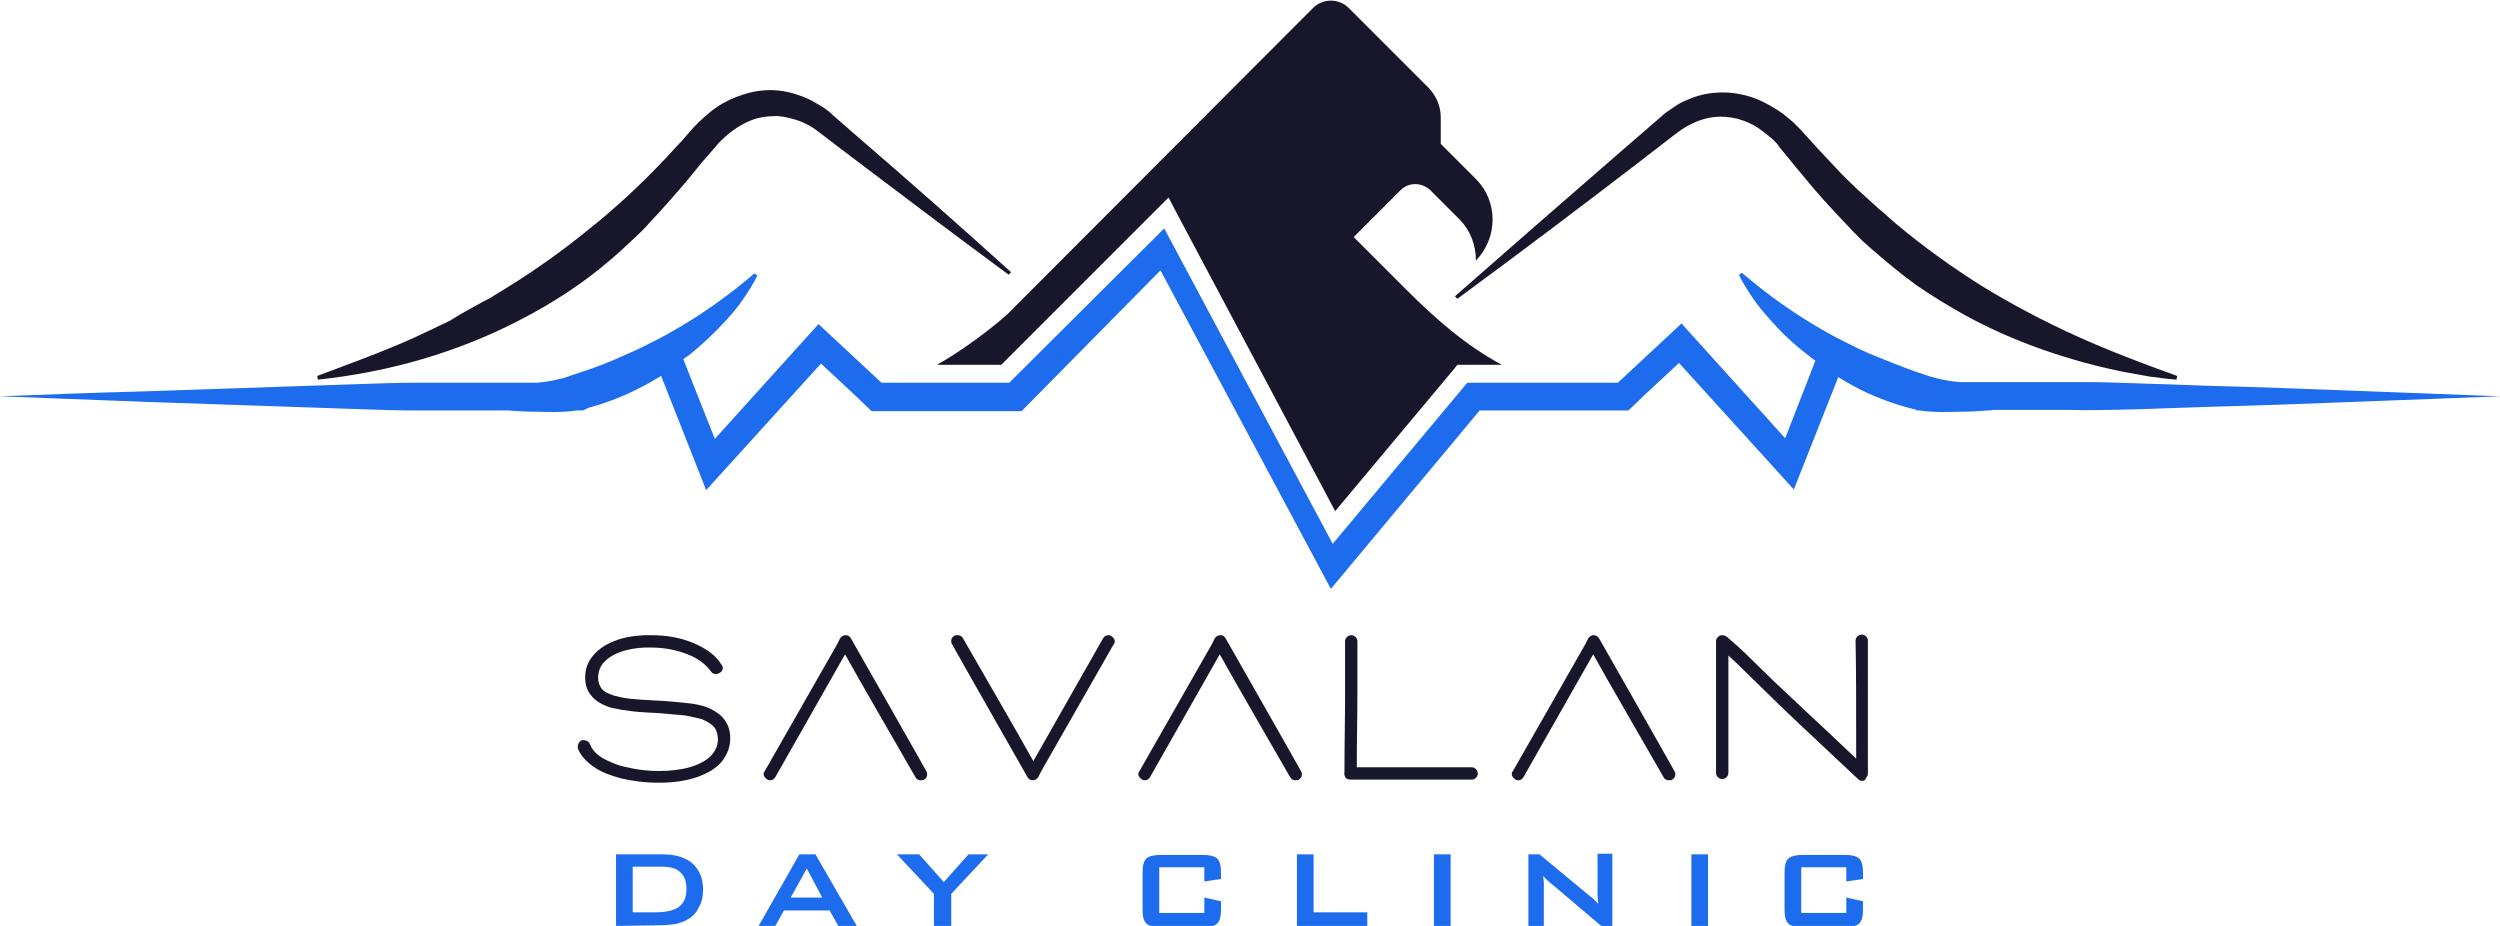
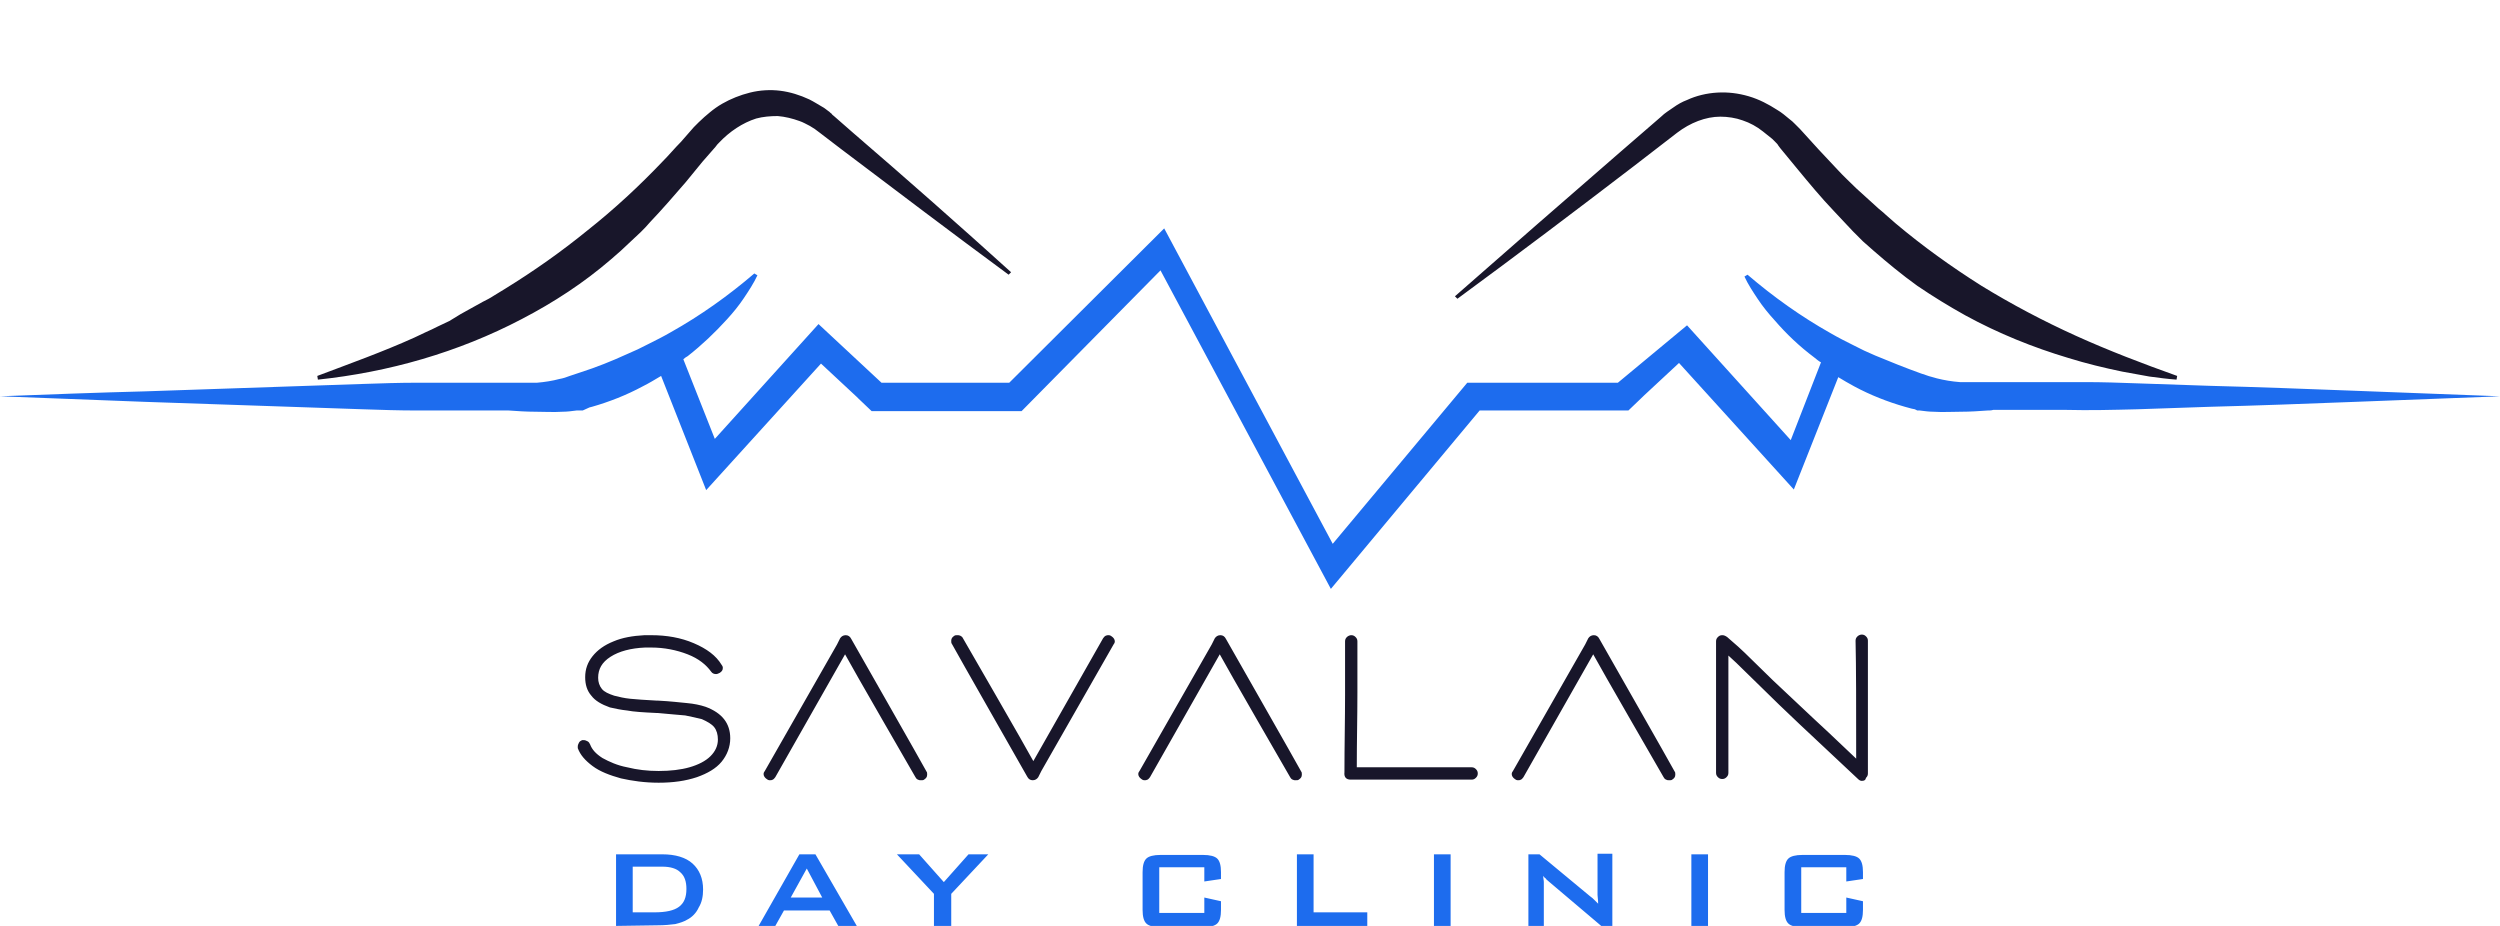
<svg xmlns="http://www.w3.org/2000/svg" xmlns:xlink="http://www.w3.org/1999/xlink" id="Layer_1" x="0px" y="0px" viewBox="0 0 405 150" style="enable-background:new 0 0 405 150;" xml:space="preserve">
  <style type="text/css">	.st0{clip-path:url(#SVGID_00000180361853884063518370000014672737460596723375_);}	.st1{fill:#18162A;}	.st2{fill:#1D6CEE;}</style>
  <g>
    <defs>
      <rect id="SVGID_1_" width="404.9" height="150" />
    </defs>
    <clipPath id="SVGID_00000021817234946215886910000014065622107910805401_">
      <use xlink:href="#SVGID_1_" style="overflow:visible;" />
    </clipPath>
    <g style="clip-path:url(#SVGID_00000021817234946215886910000014065622107910805401_);">
      <path class="st1" d="M100.6,126.1c-1.8-0.5-3.4-1.1-4.6-2c-1.2-0.9-2-1.8-2.4-2.9c0-0.1,0-0.2,0-0.3c0-0.2,0.1-0.4,0.2-0.6   c0.1-0.2,0.3-0.3,0.5-0.4c0.1,0,0.2,0,0.3,0c0.2,0,0.4,0.1,0.6,0.2c0.2,0.1,0.3,0.3,0.4,0.5c0.3,0.8,0.9,1.5,2,2.2   c1.1,0.6,2.4,1.2,4,1.5c1.6,0.4,3.3,0.6,5.1,0.6c1.9,0,3.6-0.2,5-0.6c1.4-0.4,2.6-1,3.4-1.8c0.8-0.8,1.2-1.7,1.2-2.7   c0-0.8-0.2-1.5-0.6-2c-0.4-0.5-1.1-0.9-2-1.3c-0.8-0.2-1.7-0.4-2.7-0.6c-1-0.1-2.5-0.2-4.5-0.4h-0.2c-2.1-0.1-3.7-0.2-4.7-0.4   c-1-0.1-1.9-0.3-2.8-0.5c-1.4-0.5-2.4-1.1-3-1.9c-0.7-0.8-1-1.8-1-3c0-1.3,0.4-2.4,1.2-3.4c0.8-1,1.9-1.8,3.4-2.4   c1.4-0.6,3.1-0.9,5-1c0.2,0,0.6,0,1.1,0c2.5,0,4.8,0.4,6.9,1.3c2.1,0.9,3.6,2,4.5,3.5c0.1,0.1,0.2,0.3,0.2,0.5   c0,0.4-0.2,0.6-0.5,0.8c-0.2,0.1-0.4,0.2-0.6,0.2c-0.3,0-0.6-0.1-0.8-0.4c-0.8-1.1-2-2.1-3.8-2.8s-3.8-1.1-5.9-1.1   c-0.4,0-0.8,0-1,0c-2.3,0.1-4.2,0.6-5.6,1.5c-1.4,0.9-2,2-2,3.4c0,0.7,0.2,1.3,0.6,1.8c0.4,0.5,1.1,0.8,2,1.1   c0.8,0.2,1.6,0.4,2.6,0.5c1,0.1,2.4,0.2,4.3,0.3h0.2c2,0.1,3.6,0.3,4.7,0.4s2.1,0.3,3,0.6c2.7,1,4,2.7,4,5.1   c0,1.4-0.5,2.7-1.4,3.8c-0.9,1.1-2.3,1.9-4,2.5c-1.8,0.6-3.8,0.9-6.2,0.9C104.4,126.8,102.4,126.5,100.6,126.1   C100.6,126.1,100.6,126.1,100.6,126.1z M125.6,125.9c-0.1,0.1-0.2,0.3-0.4,0.4c-0.2,0.1-0.3,0.1-0.5,0.1c-0.2,0-0.4-0.1-0.5-0.2   c-0.3-0.2-0.5-0.5-0.5-0.8c0-0.2,0.1-0.4,0.2-0.5c0,0,11.3-19.8,11.7-20.5l0.5-1c0.2-0.3,0.5-0.5,0.9-0.5s0.7,0.2,0.9,0.6   c0.9,1.6,11.4,20,12.2,21.5c0.1,0.1,0.1,0.3,0.1,0.5c0,0.4-0.2,0.6-0.5,0.8c-0.1,0.1-0.3,0.1-0.5,0.1s-0.3,0-0.5-0.1   c-0.2-0.1-0.3-0.2-0.4-0.4v0c0,0-10.4-18-11.4-19.9L125.6,125.9L125.6,125.9L125.6,125.9z M178.7,103.4c0.1-0.1,0.2-0.3,0.4-0.4   c0.2-0.1,0.3-0.1,0.5-0.1c0.2,0,0.4,0.1,0.5,0.2c0.3,0.2,0.5,0.5,0.5,0.8c0,0.2-0.1,0.4-0.2,0.5c0,0-11.3,19.8-11.7,20.5l-0.5,1   c-0.2,0.3-0.5,0.5-0.9,0.5c-0.4,0-0.7-0.2-0.9-0.6c-0.9-1.6-11.4-20-12.2-21.5c-0.1-0.1-0.1-0.3-0.1-0.5c0-0.4,0.2-0.6,0.5-0.8   c0.1-0.1,0.3-0.1,0.5-0.1c0.2,0,0.3,0,0.5,0.1c0.2,0.1,0.3,0.2,0.4,0.4v0c0,0,10.4,18,11.4,19.9L178.7,103.4L178.7,103.4   L178.7,103.4z M186.3,125.9c-0.1,0.1-0.2,0.3-0.4,0.4c-0.2,0.1-0.3,0.1-0.5,0.1c-0.2,0-0.4-0.1-0.5-0.2c-0.3-0.2-0.5-0.5-0.5-0.8   c0-0.2,0.1-0.4,0.2-0.5c0,0,11.3-19.8,11.7-20.5l0.5-1c0.2-0.3,0.5-0.5,0.9-0.5c0.4,0,0.7,0.2,0.9,0.6c0.9,1.6,11.4,20,12.2,21.5   c0.1,0.1,0.1,0.3,0.1,0.5c0,0.4-0.2,0.6-0.5,0.8c-0.1,0.1-0.3,0.1-0.5,0.1c-0.2,0-0.3,0-0.5-0.1c-0.2-0.1-0.3-0.2-0.4-0.4v0   c0,0-10.4-18-11.4-19.9L186.3,125.9L186.3,125.9L186.3,125.9z M246.8,125.9c-0.1,0.1-0.2,0.3-0.4,0.4c-0.2,0.1-0.3,0.1-0.5,0.1   c-0.2,0-0.4-0.1-0.5-0.2c-0.3-0.2-0.5-0.5-0.5-0.8c0-0.2,0.1-0.4,0.2-0.5c0,0,11.3-19.8,11.7-20.5l0.5-1c0.2-0.3,0.5-0.5,0.9-0.5   c0.4,0,0.7,0.2,0.9,0.6c0.9,1.6,11.4,20,12.2,21.5c0.1,0.1,0.1,0.3,0.1,0.5c0,0.4-0.2,0.6-0.5,0.8c-0.1,0.1-0.3,0.1-0.5,0.1   s-0.3,0-0.5-0.1c-0.2-0.1-0.3-0.2-0.4-0.4v0c0,0-10.4-18-11.4-19.9L246.8,125.9L246.8,125.9L246.8,125.9z M224,126.3   c-1.7,0-3.5,0-5.2,0c-0.7,0-1.1-0.4-1-1.2c0-4.3,0.1-8.5,0.1-12.6c0-4.1,0-7,0-8.6c0-0.3,0.1-0.5,0.3-0.7c0.2-0.2,0.5-0.3,0.7-0.3   c0.3,0,0.5,0.1,0.7,0.3c0.2,0.2,0.3,0.4,0.3,0.7c0,1.6,0,4.4,0,8.3c0,3.9-0.1,8-0.1,12.1c1.6,0,3.2,0,4.8,0h13.8   c0.3,0,0.5,0.1,0.7,0.3c0.2,0.2,0.3,0.4,0.3,0.7c0,0.3-0.1,0.5-0.3,0.7c-0.2,0.2-0.4,0.3-0.7,0.3L224,126.3   C224,126.3,224,126.3,224,126.3z M301.6,126.5c-0.2,0-0.4-0.1-0.6-0.3c-7.5-7-12.6-11.8-15.2-14.4l-4.4-4.3l-0.1-0.1l-1.3-1.2   l0,9.5c0,5.1,0,8.3,0,9.5c0,0.3-0.1,0.5-0.3,0.7c-0.2,0.2-0.4,0.3-0.7,0.3c-0.3,0-0.5-0.1-0.7-0.3c-0.2-0.2-0.3-0.4-0.3-0.7   l0-11.2l0-10.1c0-0.3,0.1-0.5,0.3-0.7c0.2-0.2,0.4-0.3,0.7-0.3c0.3,0,0.5,0.1,0.8,0.3c1.4,1.2,2.4,2.1,2.9,2.6l0.1,0.1l4.4,4.3   l6.7,6.3c0.8,0.7,3,2.8,6.8,6.4c0-8.5,0-14.9-0.1-19.1c0-0.3,0.1-0.5,0.3-0.7c0.2-0.2,0.5-0.3,0.7-0.3c0.3,0,0.5,0.1,0.7,0.3   c0.2,0.2,0.3,0.4,0.3,0.7c0,2.5,0,6.1,0,10.7c0,4.6,0,8.2,0,10.8v0c0,0.3-0.1,0.5-0.3,0.7C302.2,126.4,302,126.5,301.6,126.5   L301.6,126.5C301.6,126.5,301.6,126.5,301.6,126.5z" />
      <path class="st2" d="M99.8,150v-11.6h7.5c2.1,0,3.8,0.5,4.9,1.5c1.1,1,1.7,2.4,1.7,4.2c0,1.1-0.2,2.1-0.7,2.9   c-0.4,0.9-1.1,1.6-1.9,2c-0.5,0.3-1.1,0.5-1.9,0.7c-0.8,0.1-1.7,0.2-2.9,0.2L99.8,150L99.8,150L99.8,150z M102.5,147.8h3.5   c1.9,0,3.2-0.3,4-0.9c0.8-0.6,1.2-1.5,1.2-2.9c0-1.2-0.3-2.1-1-2.7c-0.6-0.6-1.6-0.9-2.9-0.9h-4.8L102.5,147.8L102.5,147.8z    M122.9,150l6.6-11.6h2.6l6.7,11.6h-3l-1.4-2.5H127l-1.4,2.5H122.9z M128.1,145.4h5.1l-2.5-4.7L128.1,145.4z M151.3,150v-5.2   l-6-6.4h3.6l4,4.5l4-4.5h3.2l-6,6.4v5.3H151.3L151.3,150L151.3,150z M195.1,140.5h-7.3v7.4h7.3v-2.5l2.7,0.6v1.4   c0,1.1-0.2,1.8-0.6,2.2c-0.4,0.4-1.2,0.6-2.3,0.6H188c-1.1,0-1.9-0.2-2.3-0.6c-0.4-0.4-0.6-1.1-0.6-2.2v-6.1   c0-1.1,0.2-1.8,0.6-2.2c0.4-0.4,1.2-0.6,2.3-0.6h6.9c1.1,0,1.9,0.2,2.3,0.6c0.4,0.4,0.6,1.1,0.6,2.2v1.1l-2.7,0.4V140.5   L195.1,140.5z M210.1,150v-11.6h2.7v9.4h8.7v2.2H210.1z M232.3,150v-11.6h2.7V150H232.3z M247.6,150v-11.6h1.8l8.2,6.8   c0.3,0.2,0.5,0.4,0.7,0.6s0.4,0.4,0.6,0.6c0-0.7-0.1-1.1-0.1-1.4c0-0.3,0-0.5,0-0.6v-6.1h2.4V150h-1.8l-8.5-7.2   c-0.2-0.2-0.4-0.3-0.5-0.5c-0.2-0.1-0.3-0.3-0.4-0.4c0,0.4,0.1,0.7,0.1,1c0,0.3,0,0.6,0,0.8v6.3H247.6L247.6,150L247.6,150z    M274,150v-11.6h2.7V150H274z M299.1,140.5h-7.3v7.4h7.3v-2.5l2.7,0.6v1.4c0,1.1-0.2,1.8-0.6,2.2c-0.4,0.4-1.2,0.6-2.3,0.6H292   c-1.1,0-1.9-0.2-2.3-0.6c-0.4-0.4-0.6-1.1-0.6-2.2v-6.1c0-1.1,0.2-1.8,0.6-2.2c0.4-0.4,1.2-0.6,2.3-0.6h6.9c1.1,0,1.9,0.2,2.3,0.6   c0.4,0.4,0.6,1.1,0.6,2.2v1.1l-2.7,0.4V140.5L299.1,140.5z" />
-       <path class="st1" d="M186.4,34.9l2.9-2.9l1.9,3.6l25.1,47.2l18.9-22.6l0.9-1.1h7.2c-5.6-3-10.5-7.2-15.3-12l-8.7-8.7l7.6-7.6   c1.3-1.3,3.4-1.3,4.8,0l4.7,4.7c1.8,1.8,2.7,4.2,2.7,6.7c3.6-3.7,3.6-9.6,0-13.2l-5.7-5.7v-4.3c0-1.8-0.7-3.4-1.9-4.7l-13-13   c-1.6-1.6-4.2-1.6-5.8,0l-49.5,49.6c0,0-4.8,4.4-11.4,8.2h10.4L186.4,34.9L186.4,34.9L186.4,34.9z" />
-       <path class="st2" d="M381.4,63.3c-7.8-0.3-15.7-0.6-23.5-0.8l-11.7-0.4c-2.8-0.1-5.6-0.2-8.4-0.2c-1.1,0-2.2,0-3.4,0   c-3.5,0-7,0-10.5,0c-2.1,0-4.3,0-6.4,0c-1.3-0.1-2.5-0.3-3.7-0.6c-0.6-0.2-1.2-0.3-1.7-0.5l-0.9-0.3l-0.9-0.3   c-2.5-0.9-5-1.9-7.4-2.9c-0.3-0.1-0.6-0.3-0.9-0.4c-0.3-0.1-0.6-0.3-0.9-0.4c-0.6-0.3-1.2-0.6-1.8-0.9c-1.2-0.6-2.4-1.2-3.6-1.9   c-4.8-2.7-9.3-5.9-13.5-9.5l-0.5,0.3c0.6,1.3,1.4,2.5,2.2,3.7c0.8,1.2,1.7,2.3,2.7,3.4c1.9,2.2,4,4.2,6.4,6   c0.4,0.3,0.7,0.6,1.1,0.8l-4.9,12.6l-16.8-18.6L262.1,62h-24.4l-21.8,26.1L188.6,37l-25.1,25h-20.7l-10.2-9.5l-16.8,18.6   l-5.1-12.9c0.2-0.2,0.5-0.4,0.7-0.5c2.3-1.8,4.4-3.8,6.4-6c1-1.1,1.9-2.2,2.7-3.4c0.8-1.2,1.6-2.4,2.2-3.7l-0.5-0.3   c-4.2,3.6-8.7,6.8-13.5,9.5c-1.2,0.7-2.4,1.3-3.6,1.9c-0.6,0.3-1.2,0.6-1.8,0.9c-0.3,0.1-0.6,0.3-0.9,0.4   c-0.3,0.1-0.6,0.3-0.9,0.4c-2.4,1.1-4.9,2.1-7.4,2.9l-0.9,0.3l-0.9,0.3c-0.5,0.2-1.1,0.4-1.7,0.5c-1.1,0.3-2.4,0.5-3.6,0.6   l-16.5,0c-0.9,0-1.9,0-2.8,0c-3,0-5.9,0.1-8.9,0.2L47,62.6l-23.5,0.8C15.7,63.6,7.8,63.9,0,64.2c7.8,0.3,15.7,0.6,23.5,0.9   L47,65.9l11.7,0.4c3,0.1,5.9,0.2,8.9,0.2c0.9,0,1.9,0,2.8,0l11.4,0l0.6,0c1.4,0.1,2.9,0.2,4.3,0.2c1.5,0,2.9,0.1,4.5,0   c0.7,0,1.4-0.1,2.2-0.2h1l1.1-0.5l0.4-0.1c2.8-0.8,5.6-1.9,8.2-3.3c1-0.5,2-1.1,3-1.7l7.3,18.5l18.6-20.5l5.8,5.4l0.3,0.3l2.1,2   h24.3L188,43.8l27.6,51.6l24.1-28.9h24.1l2.4-2.3l0.1-0.1l5.7-5.3l18.6,20.5l7.2-18.2c0.8,0.5,1.7,1,2.6,1.5   c2.6,1.4,5.4,2.5,8.2,3.3l1.1,0.3l0.5,0.1l0.4,0.2h0.4c0.8,0.1,1.5,0.2,2.2,0.2c1.5,0.1,3,0,4.5,0c1.5,0,2.9-0.1,4.3-0.2   c0.3,0,0.6,0,0.9-0.1c4.2,0,8.6,0,11.7,0c3.9,0.1,7.8,0,11.7-0.1l11.7-0.4c7.8-0.2,15.7-0.5,23.5-0.8l23.5-0.9L381.4,63.3   C381.4,63.3,381.4,63.3,381.4,63.3z" />
+       <path class="st2" d="M381.4,63.3c-7.8-0.3-15.7-0.6-23.5-0.8l-11.7-0.4c-2.8-0.1-5.6-0.2-8.4-0.2c-1.1,0-2.2,0-3.4,0   c-3.5,0-7,0-10.5,0c-2.1,0-4.3,0-6.4,0c-1.3-0.1-2.5-0.3-3.7-0.6c-0.6-0.2-1.2-0.3-1.7-0.5l-0.9-0.3   c-2.5-0.9-5-1.9-7.4-2.9c-0.3-0.1-0.6-0.3-0.9-0.4c-0.3-0.1-0.6-0.3-0.9-0.4c-0.6-0.3-1.2-0.6-1.8-0.9c-1.2-0.6-2.4-1.2-3.6-1.9   c-4.8-2.7-9.3-5.9-13.5-9.5l-0.5,0.3c0.6,1.3,1.4,2.5,2.2,3.7c0.8,1.2,1.7,2.3,2.7,3.4c1.9,2.2,4,4.2,6.4,6   c0.4,0.3,0.7,0.6,1.1,0.8l-4.9,12.6l-16.8-18.6L262.1,62h-24.4l-21.8,26.1L188.6,37l-25.1,25h-20.7l-10.2-9.5l-16.8,18.6   l-5.1-12.9c0.2-0.2,0.5-0.4,0.7-0.5c2.3-1.8,4.4-3.8,6.4-6c1-1.1,1.9-2.2,2.7-3.4c0.8-1.2,1.6-2.4,2.2-3.7l-0.5-0.3   c-4.2,3.6-8.7,6.8-13.5,9.5c-1.2,0.7-2.4,1.3-3.6,1.9c-0.6,0.3-1.2,0.6-1.8,0.9c-0.3,0.1-0.6,0.3-0.9,0.4   c-0.3,0.1-0.6,0.3-0.9,0.4c-2.4,1.1-4.9,2.1-7.4,2.9l-0.9,0.3l-0.9,0.3c-0.5,0.2-1.1,0.4-1.7,0.5c-1.1,0.3-2.4,0.5-3.6,0.6   l-16.5,0c-0.9,0-1.9,0-2.8,0c-3,0-5.9,0.1-8.9,0.2L47,62.6l-23.5,0.8C15.7,63.6,7.8,63.9,0,64.2c7.8,0.3,15.7,0.6,23.5,0.9   L47,65.9l11.7,0.4c3,0.1,5.9,0.2,8.9,0.2c0.9,0,1.9,0,2.8,0l11.4,0l0.6,0c1.4,0.1,2.9,0.2,4.3,0.2c1.5,0,2.9,0.1,4.5,0   c0.7,0,1.4-0.1,2.2-0.2h1l1.1-0.5l0.4-0.1c2.8-0.8,5.6-1.9,8.2-3.3c1-0.5,2-1.1,3-1.7l7.3,18.5l18.6-20.5l5.8,5.4l0.3,0.3l2.1,2   h24.3L188,43.8l27.6,51.6l24.1-28.9h24.1l2.4-2.3l0.1-0.1l5.7-5.3l18.6,20.5l7.2-18.2c0.8,0.5,1.7,1,2.6,1.5   c2.6,1.4,5.4,2.5,8.2,3.3l1.1,0.3l0.5,0.1l0.4,0.2h0.4c0.8,0.1,1.5,0.2,2.2,0.2c1.5,0.1,3,0,4.5,0c1.5,0,2.9-0.1,4.3-0.2   c0.3,0,0.6,0,0.9-0.1c4.2,0,8.6,0,11.7,0c3.9,0.1,7.8,0,11.7-0.1l11.7-0.4c7.8-0.2,15.7-0.5,23.5-0.8l23.5-0.9L381.4,63.3   C381.4,63.3,381.4,63.3,381.4,63.3z" />
      <path class="st1" d="M264.7,26.9l7-5.4c2.1-1.6,4.6-2.6,7-2.6c1.2,0,2.5,0.2,3.6,0.6c1.2,0.4,2.3,1,3.3,1.8c0.5,0.4,1,0.8,1.5,1.2   c0.2,0.2,0.5,0.5,0.7,0.7c0.1,0.1,0.2,0.2,0.3,0.4l0.3,0.4l2.8,3.4c1.9,2.3,3.8,4.6,5.9,6.8c1,1.1,2.1,2.2,3.1,3.3   c0.5,0.5,1.1,1.1,1.6,1.6l1.7,1.5c2.3,2,4.6,3.9,7.1,5.7c2.5,1.7,5.1,3.3,7.8,4.8c5.3,2.9,11,5.2,16.7,6.9   c2.9,0.9,5.8,1.6,8.7,2.2c1.5,0.3,2.9,0.5,4.4,0.8c1.5,0.2,3,0.4,4.4,0.5l0.1-0.6c-5.6-2-11.1-4.1-16.4-6.5   c-5.3-2.4-10.4-5.1-15.3-8.1c-4.9-3.1-9.5-6.4-13.9-10.1l-1.6-1.4c-0.5-0.5-1.1-0.9-1.6-1.4c-1.1-1-2.1-1.9-3.2-2.9   c-1-1-2.1-2-3.1-3.1c-1-1.1-2-2.1-3-3.2l-3-3.3c-0.1-0.1-0.3-0.3-0.4-0.4c-0.1-0.1-0.3-0.3-0.4-0.4c-0.3-0.3-0.6-0.6-0.9-0.8   c-0.6-0.5-1.3-1.1-2-1.5c-1.4-0.9-2.9-1.7-4.6-2.2c-1.7-0.5-3.4-0.7-5.1-0.6c-1.7,0.1-3.4,0.5-4.9,1.2c-0.8,0.3-1.5,0.7-2.2,1.2   c-0.7,0.5-1.4,0.9-2,1.5l-6.7,5.8c-8.9,7.7-17.8,15.5-26.7,23.3l0.4,0.4C245.9,41.2,255.3,34.1,264.7,26.9L264.7,26.9L264.7,26.9z    M84.5,51.7C89.7,49,94.6,45.8,99,42l1.6-1.4l1.6-1.5l1.6-1.5c0.5-0.5,1-1,1.5-1.6c2-2.1,3.9-4.3,5.8-6.5c0.9-1.1,1.8-2.2,2.7-3.3   l1.4-1.6l0.7-0.8c0.2-0.3,0.4-0.5,0.6-0.7c1.7-1.8,3.8-3.2,6-3.9c1.1-0.3,2.3-0.4,3.5-0.4c1.2,0.1,2.4,0.4,3.5,0.8   c0.6,0.2,1.1,0.5,1.7,0.8c0.3,0.2,0.5,0.3,0.8,0.5c0.1,0.1,0.3,0.2,0.4,0.3c0.1,0.1,0.3,0.2,0.4,0.3l3.4,2.6   c9,6.8,18.1,13.7,27.2,20.4l0.4-0.4c-8.4-7.6-16.9-15.1-25.5-22.5l-3.2-2.8c-0.1-0.1-0.3-0.2-0.4-0.4c-0.2-0.1-0.3-0.3-0.5-0.4   c-0.3-0.2-0.6-0.5-1-0.7c-0.7-0.4-1.3-0.8-2.1-1.2c-1.5-0.7-3.1-1.2-4.7-1.4c-1.6-0.2-3.3-0.1-4.9,0.3c-1.6,0.4-3.1,1-4.5,1.8   c-0.7,0.4-1.4,0.9-2,1.4c-0.6,0.5-1.2,1-1.8,1.6c-0.3,0.3-0.6,0.6-0.8,0.8l-0.7,0.8l-1.4,1.6c-1,1-1.9,2.1-2.9,3.1   c-3.8,4-7.9,7.8-12.2,11.2c-4.3,3.5-8.7,6.6-13.4,9.5l-1.8,1.1c-0.6,0.4-1.2,0.7-1.8,1l-0.9,0.5l-0.9,0.5c-0.6,0.3-1.2,0.7-1.8,1   L72.8,52c-0.6,0.3-1.3,0.6-1.9,0.9c-0.6,0.3-1.2,0.6-1.9,0.9l-1.9,0.9c-5.1,2.3-10.4,4.2-15.7,6.2l0.1,0.6   C62.9,60.3,74.2,57.1,84.5,51.7L84.5,51.7L84.5,51.7z" />
    </g>
  </g>
</svg>